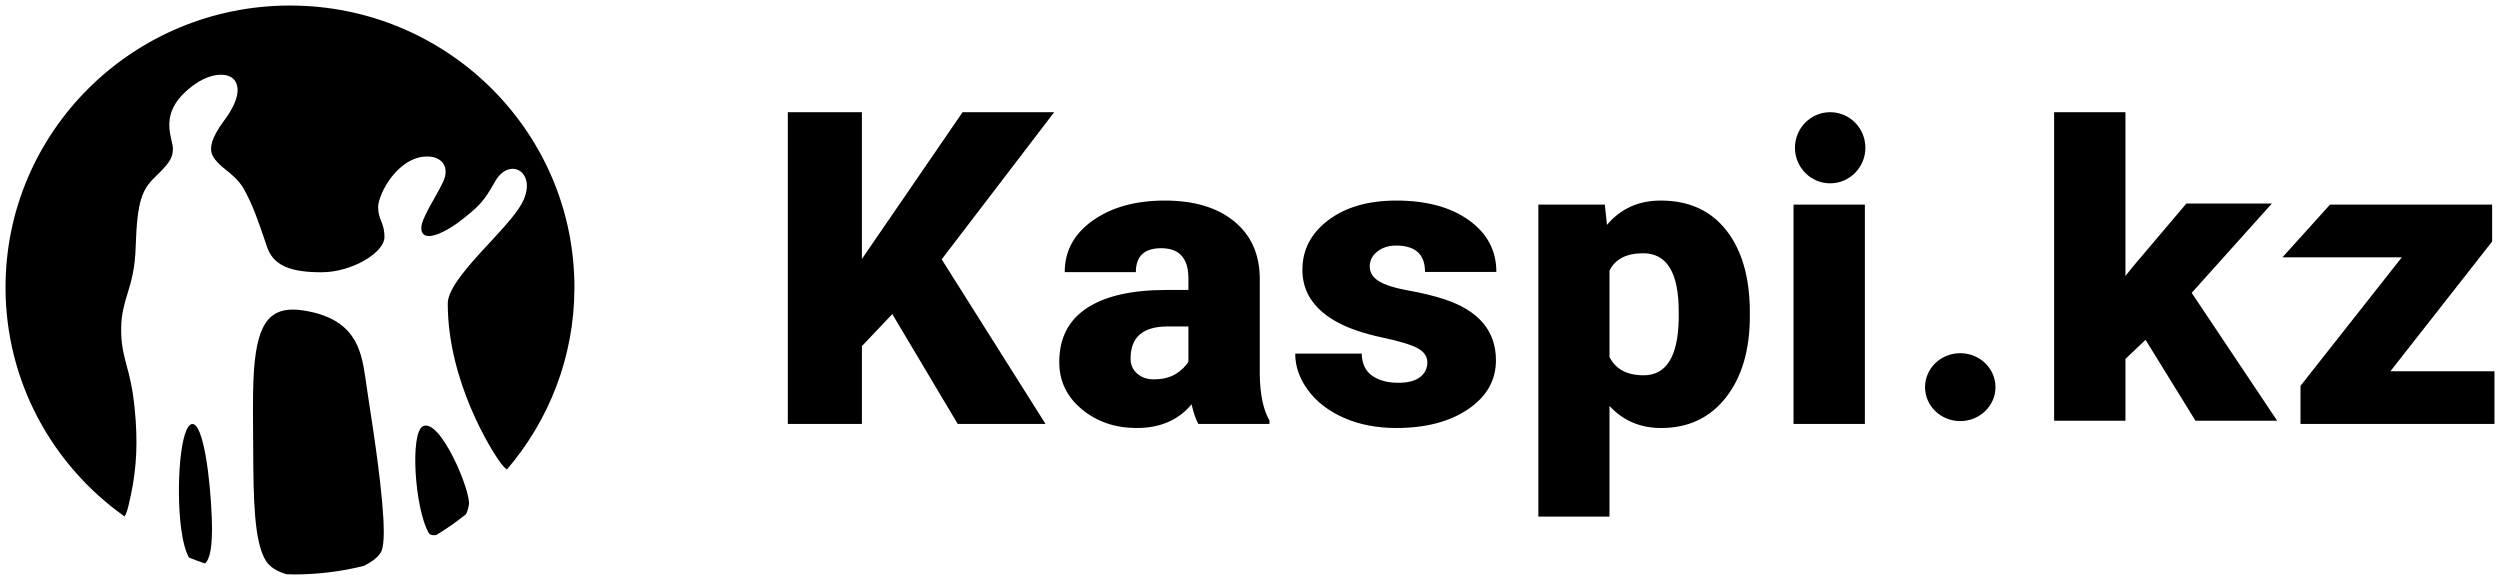
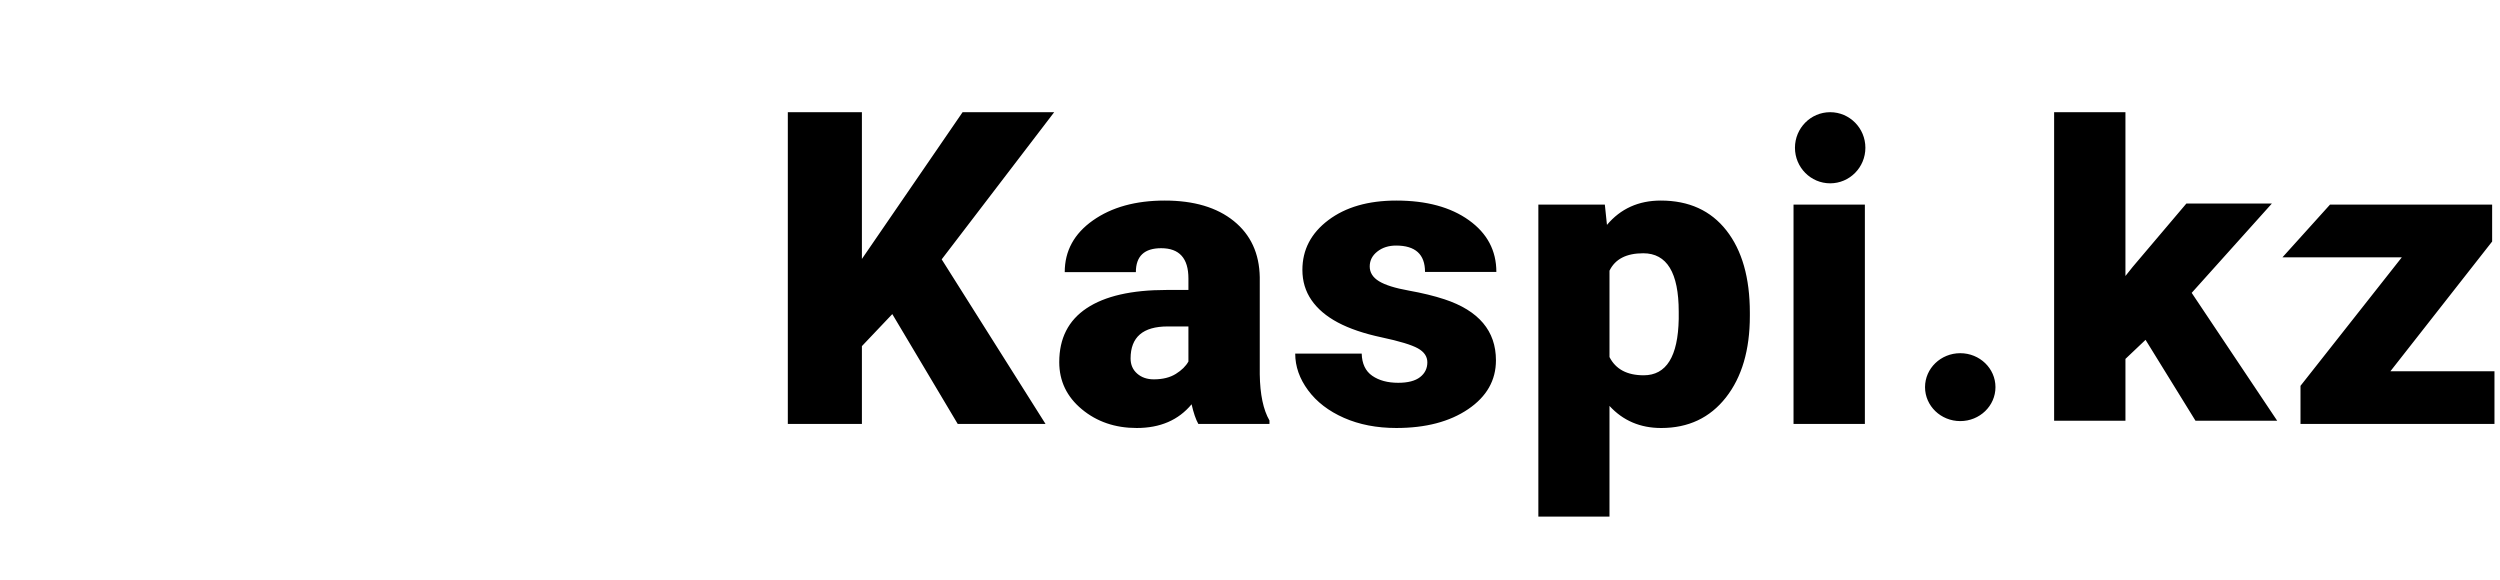
<svg xmlns="http://www.w3.org/2000/svg" viewBox="1774 2356.856 452 104.856" width="452" height="104.856">
-   <path fill="#000000" stroke="none" fill-opacity="1" stroke-width="1" stroke-opacity="1" alignment-baseline="baseline" baseline-shift="baseline" clip-rule="evenodd" color="rgb(51, 51, 51)" fill-rule="evenodd" font-size-adjust="none" id="tSvg104cafe2af5" title="Path 68" d="M 1828.83 2412.984 C 1838.035 2414.405 1839.279 2419.851 1840.023 2424.921 C 1840.064 2425.209 1840.106 2425.497 1840.147 2425.785 C 1840.175 2425.981 1840.204 2426.177 1840.232 2426.373 C 1840.381 2427.368 1840.531 2428.362 1840.68 2429.356 C 1841.557 2435.052 1843.386 2446.875 1843.386 2453.045 C 1843.386 2454.587 1843.25 2455.77 1843.003 2456.421 C 1842.59 2457.423 1841.387 2458.385 1839.725 2459.187 C 1835.704 2460.177 1831.502 2460.712 1827.173 2460.712 C 1826.715 2460.712 1826.264 2460.69 1825.811 2460.676 C 1824.062 2460.179 1822.747 2459.349 1822.05 2458.216 C 1819.948 2454.794 1819.821 2447.17 1819.779 2438.261 C 1819.777 2437.917 1819.776 2437.573 1819.774 2437.228 C 1819.768 2436.338 1819.763 2435.448 1819.757 2434.558 C 1819.689 2425.127 1819.63 2416.995 1823.056 2414.077C 1824.384 2412.952 1826.269 2412.58 1828.83 2412.984Z M 1808.761 2433.517 C 1810.756 2433.405 1812.039 2443.216 1812.296 2450.656 C 1812.477 2455.836 1811.933 2457.966 1811.064 2458.731 C 1810.081 2458.403 1809.115 2458.048 1808.163 2457.662 C 1807.528 2456.508 1807.042 2454.692 1806.734 2452.315C 1805.793 2444.843 1806.61 2433.649 1808.761 2433.517Z M 1858.769 2448.179 C 1858.645 2448.86 1858.469 2449.387 1858.253 2449.831 C 1856.548 2451.2 1854.755 2452.456 1852.879 2453.586 C 1852.281 2453.687 1851.751 2453.617 1851.491 2453.178 C 1849.005 2448.81 1848.072 2435.106 1850.478 2433.913C 1853.615 2432.399 1859.234 2445.81 1858.769 2448.179Z M 1826.43 2357.856 C 1854.438 2357.856 1877.214 2380.036 1877.842 2407.635 C 1877.846 2407.953 1877.851 2408.271 1877.855 2408.589 C 1877.855 2408.736 1877.855 2408.883 1877.855 2409.03 C 1877.804 2421.497 1873.216 2432.903 1865.657 2441.731 C 1865.383 2441.593 1864.883 2441.143 1863.977 2439.788 C 1863.039 2438.425 1854.954 2425.982 1854.954 2411.72 C 1854.954 2408.921 1858.988 2404.549 1862.558 2400.711 C 1865.227 2397.823 1867.755 2395.099 1868.686 2392.958 C 1869.872 2390.195 1869.042 2388.266 1867.73 2387.613 C 1866.542 2387.032 1864.759 2387.456 1863.508 2389.678 C 1861.455 2393.275 1860.797 2393.947 1857.802 2396.353 C 1854.855 2398.758 1850.17 2401.179 1850.17 2398.045 C 1850.17 2396.353 1852.78 2392.52 1854.069 2389.834 C 1855.386 2387.118 1853.966 2385.151 1851.248 2385.151 C 1845.91 2385.151 1842.366 2391.951 1842.366 2394.307 C 1842.366 2396.661 1843.508 2396.996 1843.508 2399.738 C 1843.508 2402.5 1837.651 2406.082 1832.133 2406.082 C 1826.821 2406.082 1823.74 2405.007 1822.464 2401.978 C 1822.41 2401.837 1822.355 2401.695 1822.301 2401.553 C 1822.178 2401.189 1822.055 2400.825 1821.932 2400.461 C 1820.623 2396.636 1819.684 2393.862 1818.05 2390.962 C 1817.182 2389.429 1815.843 2388.366 1814.685 2387.431 C 1813.171 2386.255 1812.386 2385.173 1812.222 2384.366 C 1812.071 2383.565 1811.99 2382.056 1814.577 2378.576 C 1817.159 2375.116 1817.521 2372.503 1816.229 2371.154 C 1815.761 2370.674 1814.962 2370.367 1813.937 2370.367 C 1812.124 2370.367 1809.604 2371.328 1807.007 2373.967 C 1802.97 2378.104 1805.262 2382.031 1805.262 2383.755 C 1805.262 2385.478 1804.522 2386.453 1802.1 2388.797 C 1799.66 2391.151 1798.817 2393.17 1798.538 2401.283 C 1798.431 2405.463 1797.695 2407.869 1797.034 2410.003 C 1796.463 2411.873 1795.938 2413.631 1795.909 2416.171 C 1795.864 2418.986 1796.332 2420.8 1796.879 2422.893 C 1797.416 2424.828 1797.986 2427.044 1798.351 2430.753 C 1798.932 2436.493 1798.73 2441.342 1797.674 2446.298 C 1797.58 2446.712 1797.486 2447.126 1797.392 2447.54 C 1797.37 2447.659 1797.348 2447.778 1797.326 2447.897 C 1797.11 2448.768 1796.852 2449.826 1796.505 2450.222 C 1783.488 2440.976 1775 2425.878 1775 2408.811C 1775 2380.672 1798.025 2357.856 1826.43 2357.856Z" />
  <path fill="rgb(0, 0, 0)" stroke="none" fill-opacity="1" stroke-width="1" stroke-opacity="1" alignment-baseline="baseline" baseline-shift="baseline" color="rgb(51, 51, 51)" font-size-adjust="none" id="tSvg34ea086a86" title="Path 69" d="M 2074.269 2393.118 C 2079.357 2393.118 2083.313 2394.92 2086.138 2398.524 C 2088.962 2402.128 2090.373 2407.081 2090.373 2413.385 C 2090.373 2413.581 2090.373 2413.777 2090.373 2413.972 C 2090.373 2420.129 2088.93 2425.046 2086.042 2428.723 C 2083.154 2432.4 2079.255 2434.239 2074.345 2434.239 C 2070.555 2434.239 2067.438 2432.907 2064.995 2430.244 C 2064.995 2436.914 2064.995 2443.583 2064.995 2450.252 C 2060.708 2450.252 2056.422 2450.252 2052.135 2450.252 C 2052.135 2431.452 2052.135 2412.652 2052.135 2393.852 C 2056.142 2393.852 2060.149 2393.852 2064.156 2393.852 C 2064.283 2395.074 2064.411 2396.296 2064.538 2397.517C 2067.006 2394.584 2070.249 2393.118 2074.269 2393.118Z M 1984.592 2393.118 C 1989.858 2393.118 1994.018 2394.352 1997.071 2396.819 C 2000.124 2399.287 2001.689 2402.671 2001.765 2406.971 C 2001.765 2412.823 2001.765 2418.675 2001.765 2424.526 C 2001.816 2428.166 2002.401 2430.952 2003.521 2432.882 C 2003.521 2433.09 2003.521 2433.298 2003.521 2433.505 C 1999.234 2433.505 1994.947 2433.505 1990.66 2433.505 C 1990.202 2432.699 1989.795 2431.514 1989.439 2429.95 C 1987.073 2432.808 1983.766 2434.238 1979.517 2434.238 C 1975.624 2434.238 1972.317 2433.108 1969.595 2430.848 C 1966.873 2428.588 1965.512 2425.748 1965.512 2422.327 C 1965.512 2418.027 1967.166 2414.777 1970.473 2412.579 C 1973.78 2410.38 1978.589 2409.281 1984.898 2409.281 C 1986.221 2409.281 1987.544 2409.281 1988.867 2409.281 C 1988.867 2408.585 1988.867 2407.889 1988.867 2407.192 C 1988.867 2403.552 1987.226 2401.731 1983.944 2401.731 C 1980.891 2401.731 1979.365 2403.173 1979.365 2406.055 C 1975.078 2406.055 1970.791 2406.055 1966.504 2406.055 C 1966.504 2402.219 1968.202 2399.104 1971.599 2396.71C 1974.995 2394.315 1979.326 2393.118 1984.592 2393.118Z M 2026.454 2393.118 C 2031.898 2393.118 2036.274 2394.303 2039.581 2396.673 C 2042.889 2399.043 2044.542 2402.158 2044.542 2406.018 C 2040.243 2406.018 2035.943 2406.018 2031.644 2406.018 C 2031.644 2402.842 2029.901 2401.254 2026.416 2401.254 C 2025.067 2401.254 2023.935 2401.614 2023.02 2402.335 C 2022.104 2403.056 2021.646 2403.954 2021.646 2405.029 C 2021.646 2406.129 2022.206 2407.02 2023.325 2407.704 C 2024.445 2408.388 2026.232 2408.95 2028.687 2409.39 C 2031.142 2409.83 2033.298 2410.355 2035.156 2410.966 C 2041.364 2413.018 2044.467 2416.695 2044.467 2421.997 C 2044.467 2425.613 2042.795 2428.557 2039.449 2430.829 C 2036.103 2433.101 2031.772 2434.237 2026.455 2434.237 C 2022.918 2434.237 2019.764 2433.626 2016.991 2432.405 C 2014.218 2431.183 2012.055 2429.522 2010.503 2427.421 C 2008.951 2425.32 2008.175 2423.109 2008.175 2420.788 C 2012.182 2420.788 2016.189 2420.788 2020.196 2420.788 C 2020.247 2422.62 2020.883 2423.958 2022.104 2424.801 C 2023.325 2425.644 2024.889 2426.065 2026.798 2426.065 C 2028.553 2426.065 2029.87 2425.723 2030.748 2425.039 C 2031.626 2424.355 2032.064 2423.463 2032.064 2422.363 C 2032.064 2421.313 2031.492 2420.47 2030.347 2419.834 C 2029.202 2419.199 2027.027 2418.539 2023.822 2417.855 C 2020.616 2417.171 2017.971 2416.273 2015.884 2415.161 C 2013.798 2414.05 2012.208 2412.7 2011.114 2411.111 C 2010.02 2409.523 2009.473 2407.703 2009.473 2405.65 C 2009.473 2402.01 2011.038 2399.011 2014.167 2396.653C 2017.295 2394.297 2021.391 2393.118 2026.454 2393.118Z M 1929.832 2377.143 C 1929.832 2385.987 1929.832 2394.83 1929.832 2403.673 C 1935.899 2394.83 1941.967 2385.987 1948.034 2377.143 C 1953.555 2377.143 1959.075 2377.143 1964.596 2377.143 C 1957.816 2386.011 1951.037 2394.879 1944.257 2403.747 C 1950.516 2413.667 1956.774 2423.587 1963.033 2433.506 C 1957.741 2433.506 1952.45 2433.506 1947.158 2433.506 C 1943.215 2426.885 1939.271 2420.264 1935.328 2413.643 C 1933.496 2415.573 1931.665 2417.503 1929.833 2419.433 C 1929.833 2424.124 1929.833 2428.815 1929.833 2433.506 C 1925.368 2433.506 1920.903 2433.506 1916.438 2433.506 C 1916.438 2414.719 1916.438 2395.931 1916.438 2377.143C 1920.903 2377.143 1925.367 2377.143 1929.832 2377.143Z M 2111.169 2393.851 C 2111.169 2407.069 2111.169 2420.287 2111.169 2433.505 C 2106.869 2433.505 2102.57 2433.505 2098.27 2433.505 C 2098.27 2420.287 2098.27 2407.069 2098.27 2393.851C 2102.57 2393.851 2106.869 2393.851 2111.169 2393.851Z M 2224.579 2393.851 C 2224.579 2396.075 2224.579 2398.298 2224.579 2400.521 C 2218.448 2408.34 2212.318 2416.158 2206.187 2423.976 C 2212.458 2423.976 2218.729 2423.976 2225 2423.976 C 2225 2427.153 2225 2430.329 2225 2433.505 C 2213.31 2433.505 2201.62 2433.505 2189.93 2433.505 C 2189.93 2431.209 2189.93 2428.912 2189.93 2426.615 C 2196.036 2418.87 2202.142 2411.125 2208.248 2403.38 C 2201.055 2403.38 2193.861 2403.38 2186.668 2403.38 C 2189.533 2400.204 2192.398 2397.028 2195.263 2393.852C 2205.035 2393.852 2214.807 2393.852 2224.579 2393.851Z M 2128.413 2420.714 C 2131.933 2420.714 2134.78 2423.462 2134.78 2426.852 C 2134.78 2430.242 2131.932 2432.99 2128.413 2432.99 C 2124.897 2432.99 2122.046 2430.242 2122.046 2426.852C 2122.046 2423.461 2124.897 2420.714 2128.413 2420.714Z M 2158.28 2377.141 C 2158.28 2387.013 2158.28 2396.885 2158.28 2406.756 C 2158.713 2406.212 2159.146 2405.668 2159.579 2405.123 C 2162.819 2401.3 2166.059 2397.477 2169.299 2393.654 C 2174.451 2393.654 2179.604 2393.654 2184.756 2393.654 C 2179.923 2399.038 2175.09 2404.422 2170.257 2409.805 C 2175.409 2417.512 2180.562 2425.218 2185.714 2432.924 C 2180.791 2432.924 2175.868 2432.924 2170.945 2432.924 C 2167.935 2428.049 2164.926 2423.174 2161.916 2418.298 C 2160.704 2419.448 2159.493 2420.597 2158.281 2421.746 C 2158.281 2425.472 2158.281 2429.198 2158.281 2432.924 C 2153.983 2432.924 2149.684 2432.924 2145.386 2432.924 C 2145.386 2414.33 2145.386 2395.736 2145.386 2377.141C 2149.684 2377.141 2153.982 2377.141 2158.28 2377.141Z M 1988.866 2415.877 C 1987.619 2415.877 1986.373 2415.877 1985.126 2415.877 C 1980.648 2415.877 1978.41 2417.807 1978.41 2421.667 C 1978.41 2422.791 1978.804 2423.701 1979.593 2424.397 C 1980.382 2425.093 1981.387 2425.441 1982.608 2425.441 C 1984.211 2425.441 1985.54 2425.111 1986.596 2424.452 C 1987.652 2423.792 1988.408 2423.047 1988.867 2422.216C 1988.867 2420.103 1988.867 2417.99 1988.866 2415.877Z M 2071.102 2402.647 C 2068.049 2402.647 2066.013 2403.697 2064.996 2405.799 C 2064.996 2411.003 2064.996 2416.207 2064.996 2421.411 C 2066.116 2423.61 2068.176 2424.709 2071.179 2424.709 C 2075.275 2424.709 2077.387 2421.313 2077.514 2414.521 C 2077.514 2414.082 2077.514 2413.642 2077.514 2413.202C 2077.513 2406.165 2075.376 2402.647 2071.102 2402.647Z M 2104.895 2377.141 C 2108.411 2377.141 2111.262 2380.02 2111.262 2383.571 C 2111.262 2387.122 2108.411 2390.001 2104.895 2390.001 C 2101.379 2390.001 2098.528 2387.122 2098.528 2383.571C 2098.528 2380.02 2101.379 2377.141 2104.895 2377.141Z" />
  <defs> </defs>
</svg>